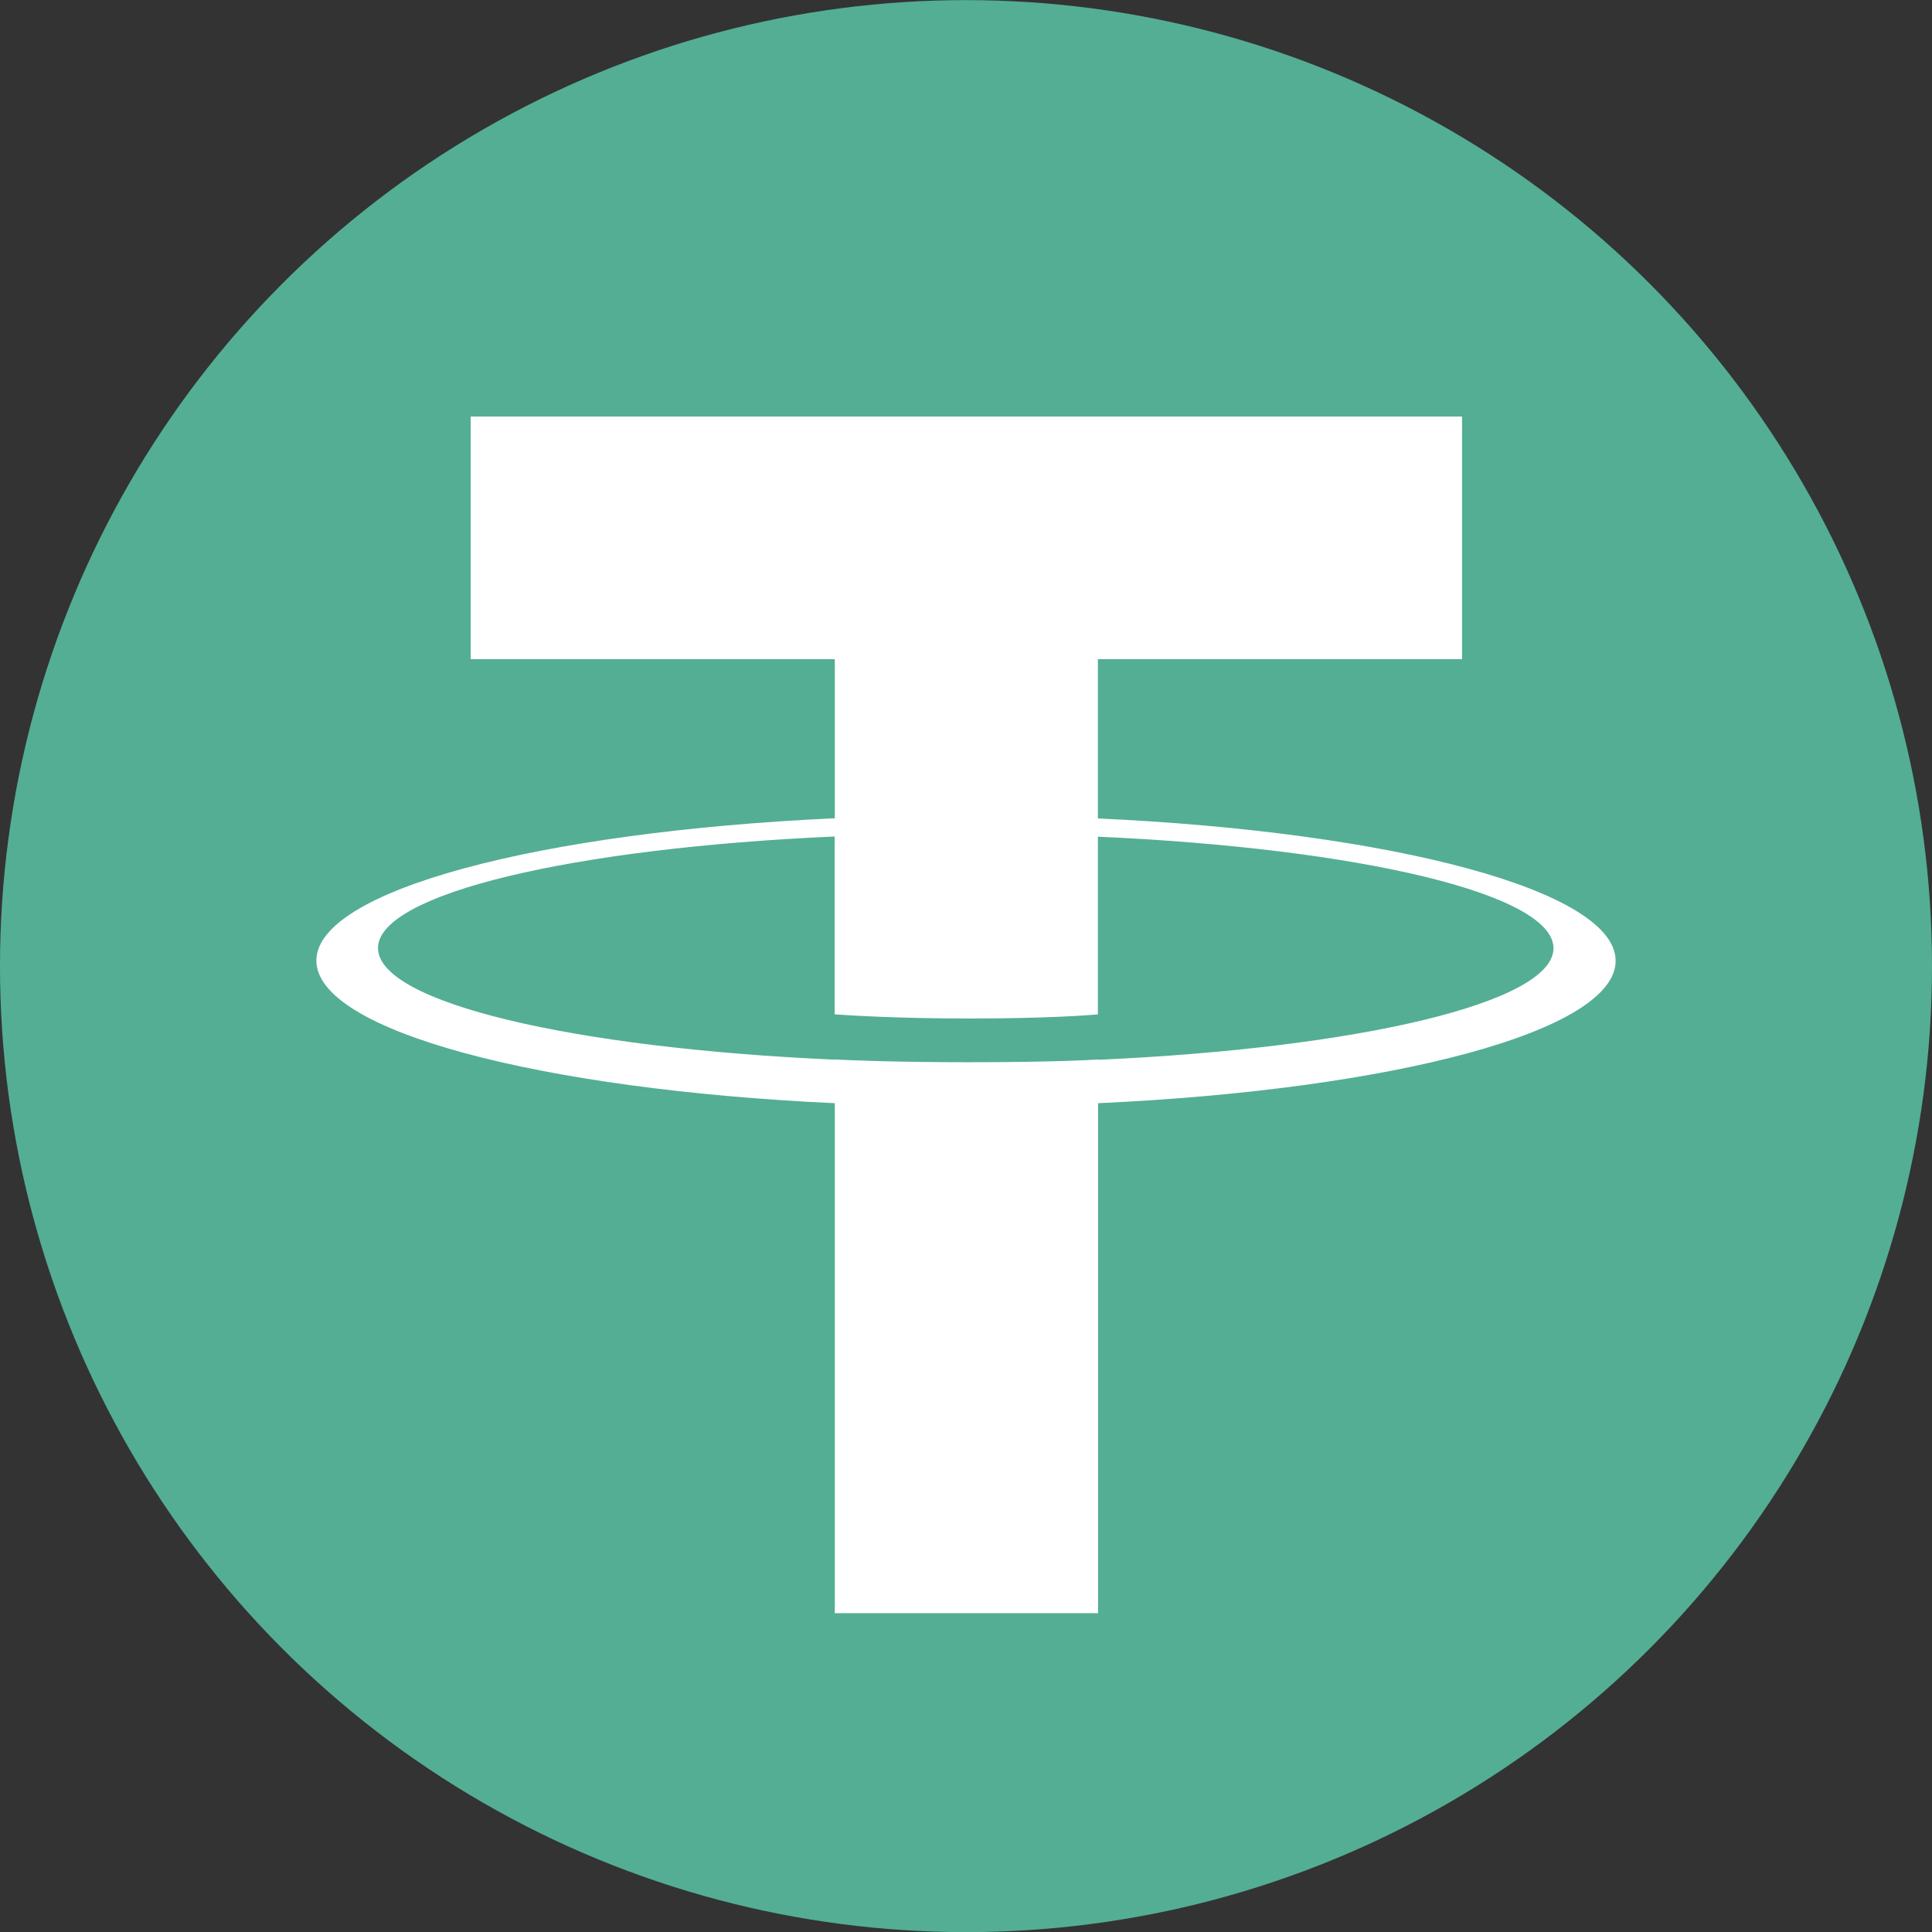
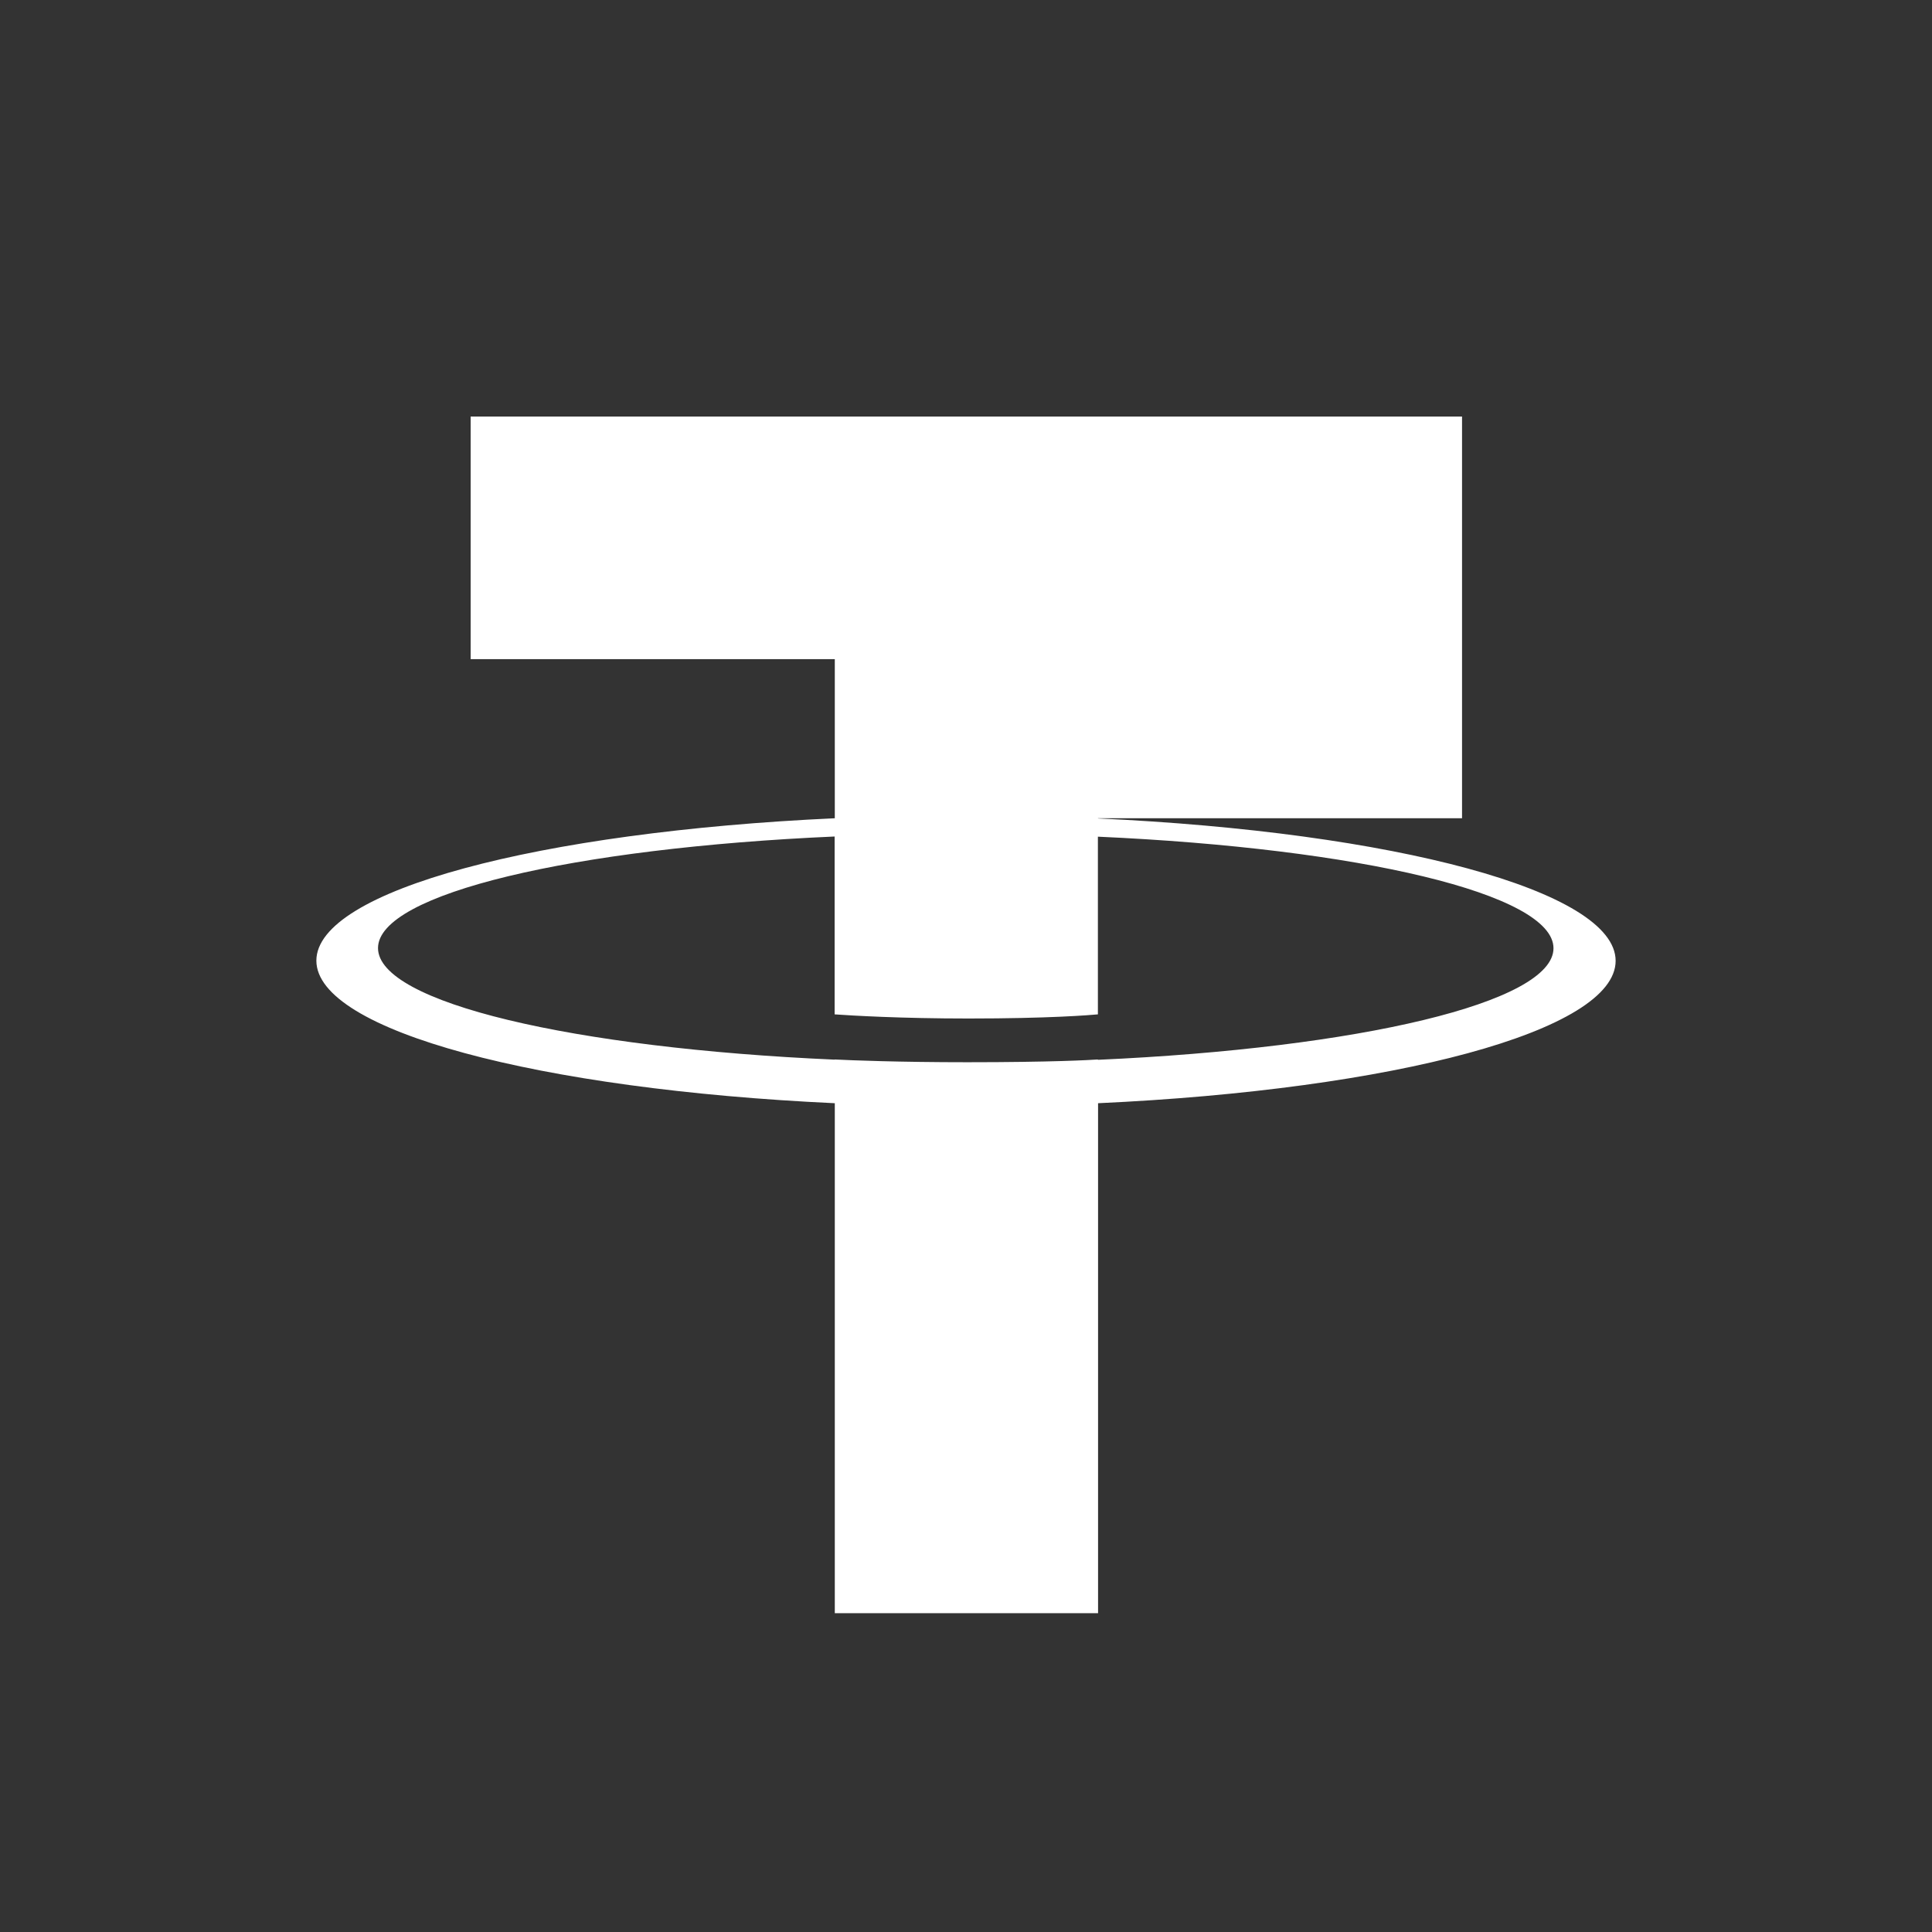
<svg xmlns="http://www.w3.org/2000/svg" version="1.1" id="Layer_1" x="0px" y="0px" viewBox="0 0 127.559 127.574" style="enable-background:new 0 0 127.559 127.574;" xml:space="preserve">
  <rect x="0" y="0" width="127.559" height="127.574" fill="#333333" stroke="none" />
  <style type="text/css">
	.st0{fill:#53AE94;}
	.st1{fill:#FFFFFF;}
</style>
  <g>
-     <circle class="st0" cx="63.779" cy="63.787" r="63.78" />
    <g>
-       <path class="st1" d="M72.487,69.962v-0.011c-0.489,0.034-3.013,0.182-8.628,0.182    c-4.49,0-7.639-0.125-8.753-0.182v0.011c-17.268-0.762-30.148-3.763-30.148-7.366    c0-3.592,12.891-6.605,30.148-7.366v11.743c1.125,0.08,4.365,0.273,8.833,0.273    c5.366,0,8.049-0.227,8.549-0.273V55.241c17.234,0.773,30.08,3.774,30.08,7.366    s-12.857,6.593-30.08,7.366 M72.487,54.024V43.52h24.043V27.503H31.074v16.018h24.043v10.504    c-19.542,0.898-34.229,4.763-34.229,9.401s14.699,8.503,34.229,9.413v33.672h17.382V72.839    c19.508-0.898,34.172-4.763,34.172-9.401c0-4.627-14.665-8.503-34.172-9.401" />
+       <path class="st1" d="M72.487,69.962v-0.011c-0.489,0.034-3.013,0.182-8.628,0.182    c-4.49,0-7.639-0.125-8.753-0.182v0.011c-17.268-0.762-30.148-3.763-30.148-7.366    c0-3.592,12.891-6.605,30.148-7.366v11.743c1.125,0.08,4.365,0.273,8.833,0.273    c5.366,0,8.049-0.227,8.549-0.273V55.241c17.234,0.773,30.08,3.774,30.08,7.366    s-12.857,6.593-30.08,7.366 M72.487,54.024h24.043V27.503H31.074v16.018h24.043v10.504    c-19.542,0.898-34.229,4.763-34.229,9.401s14.699,8.503,34.229,9.413v33.672h17.382V72.839    c19.508-0.898,34.172-4.763,34.172-9.401c0-4.627-14.665-8.503-34.172-9.401" />
    </g>
  </g>
</svg>